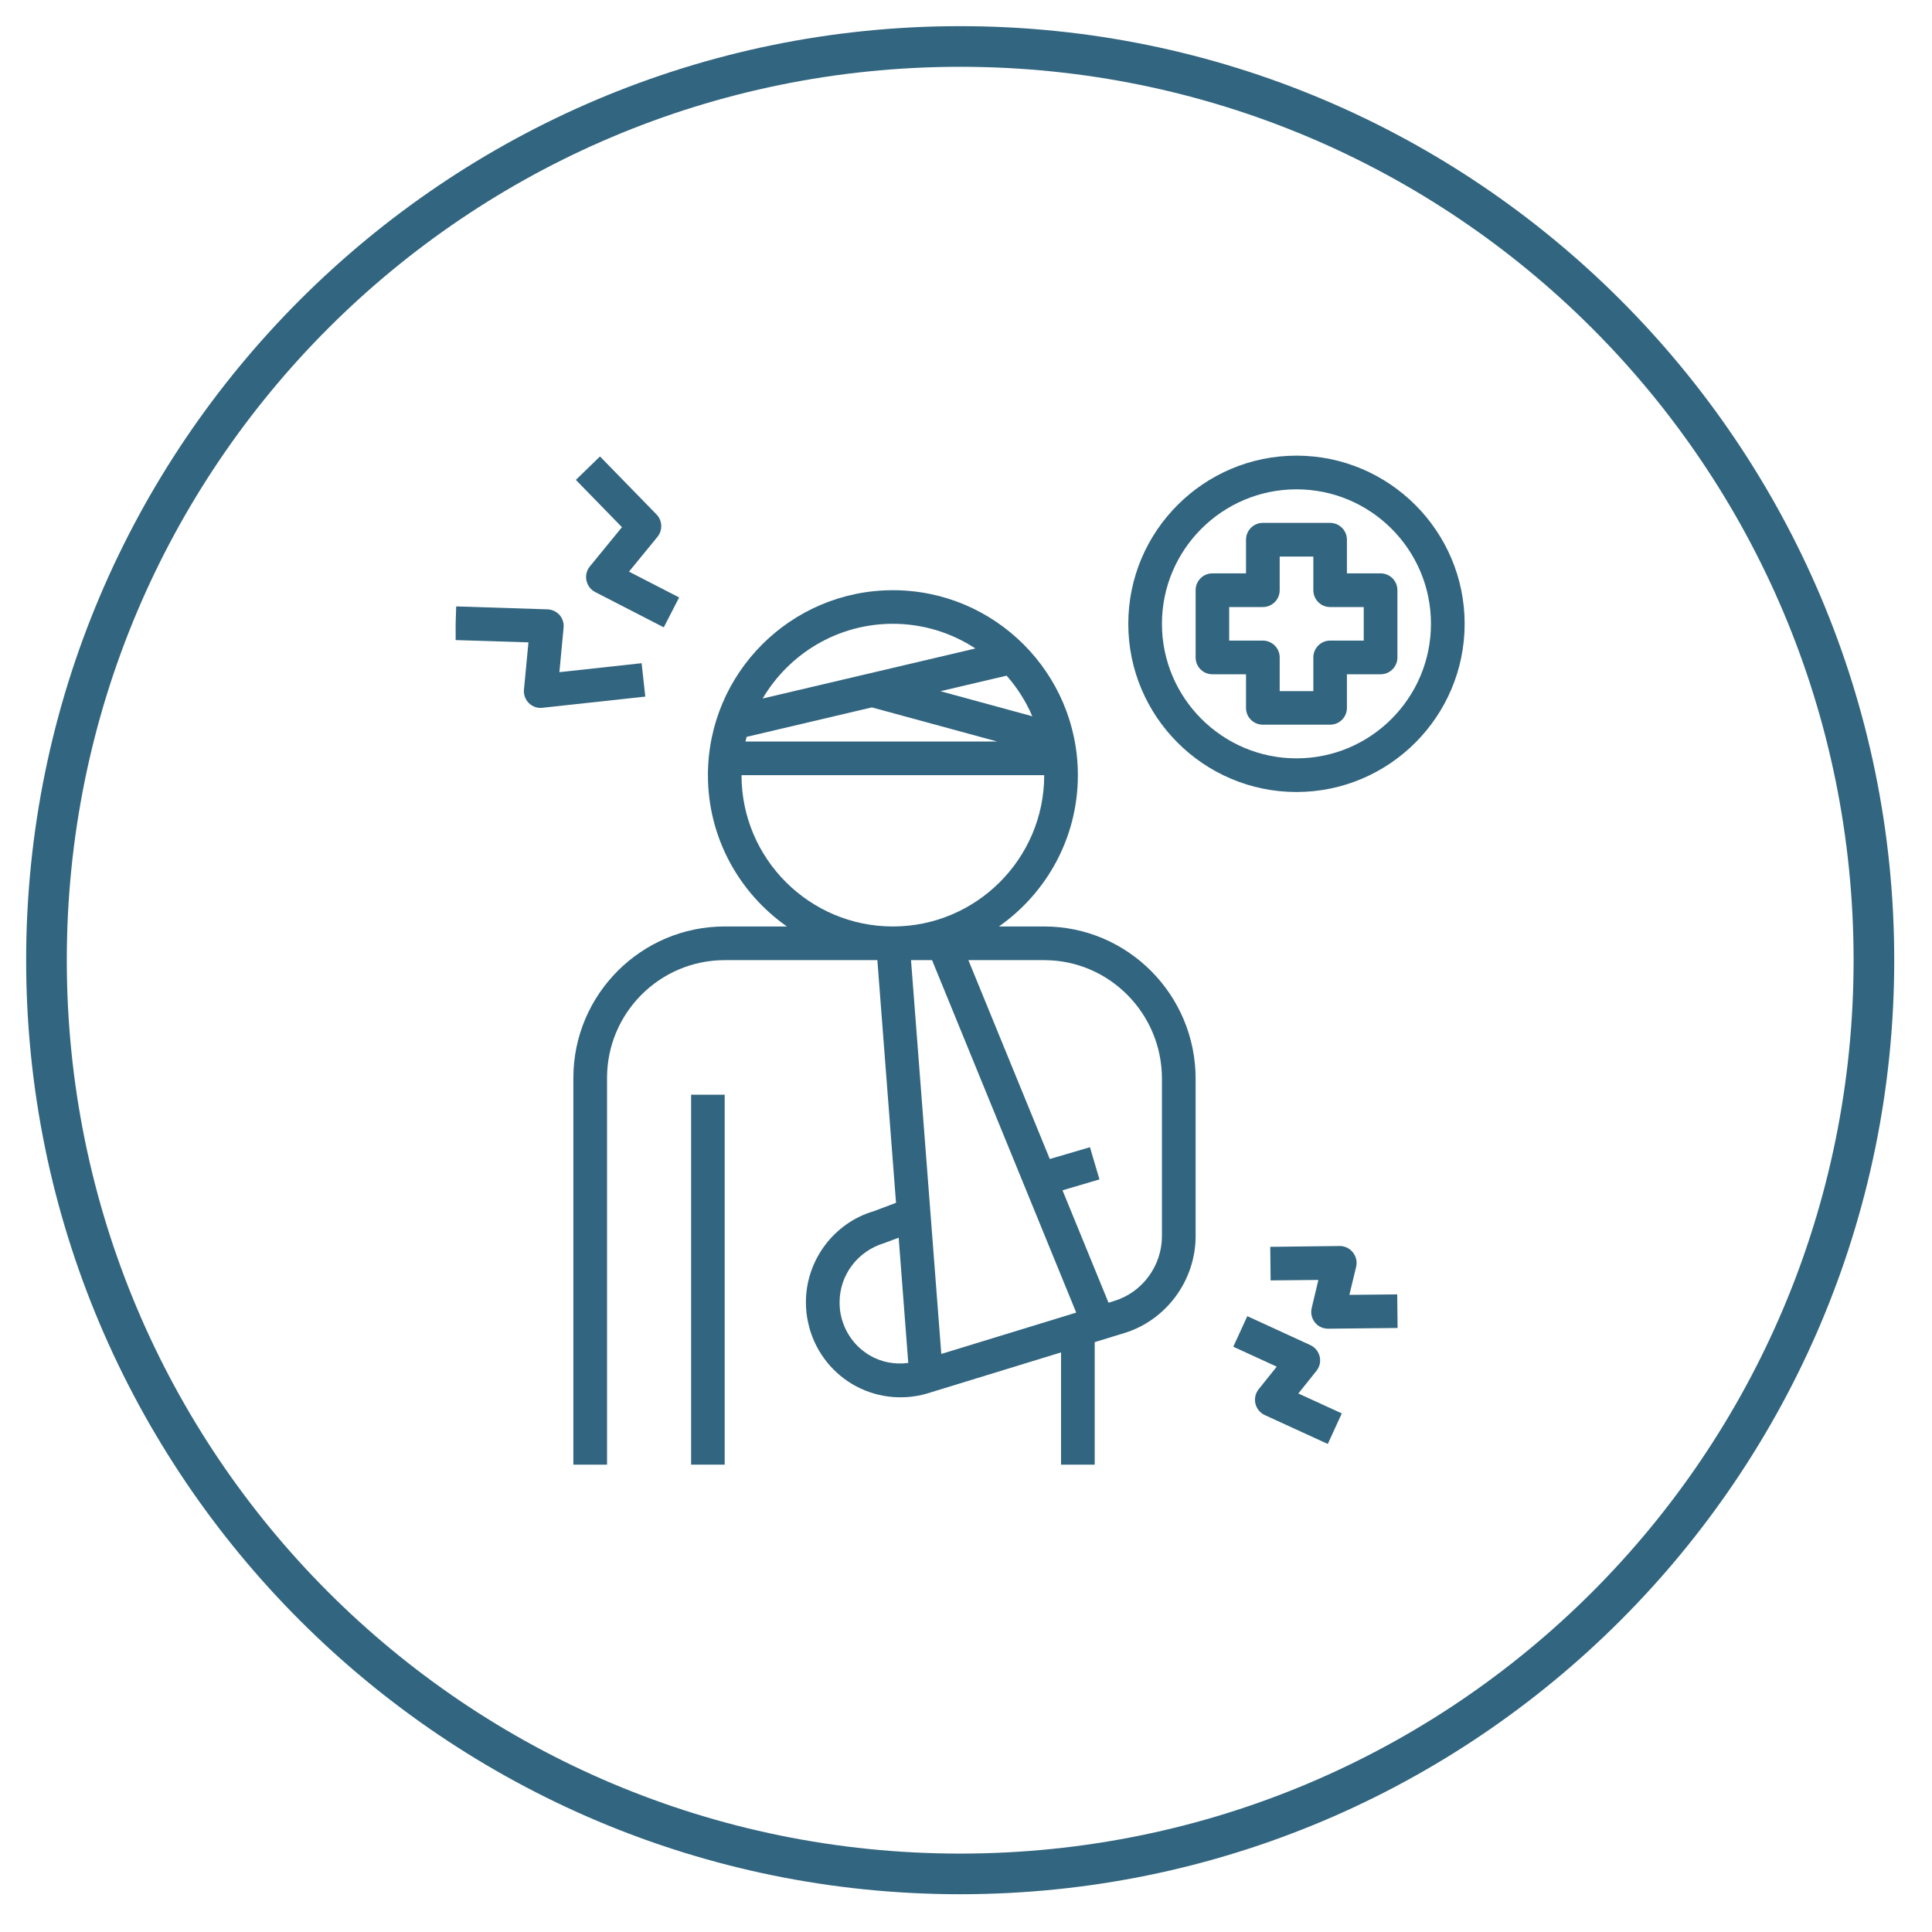
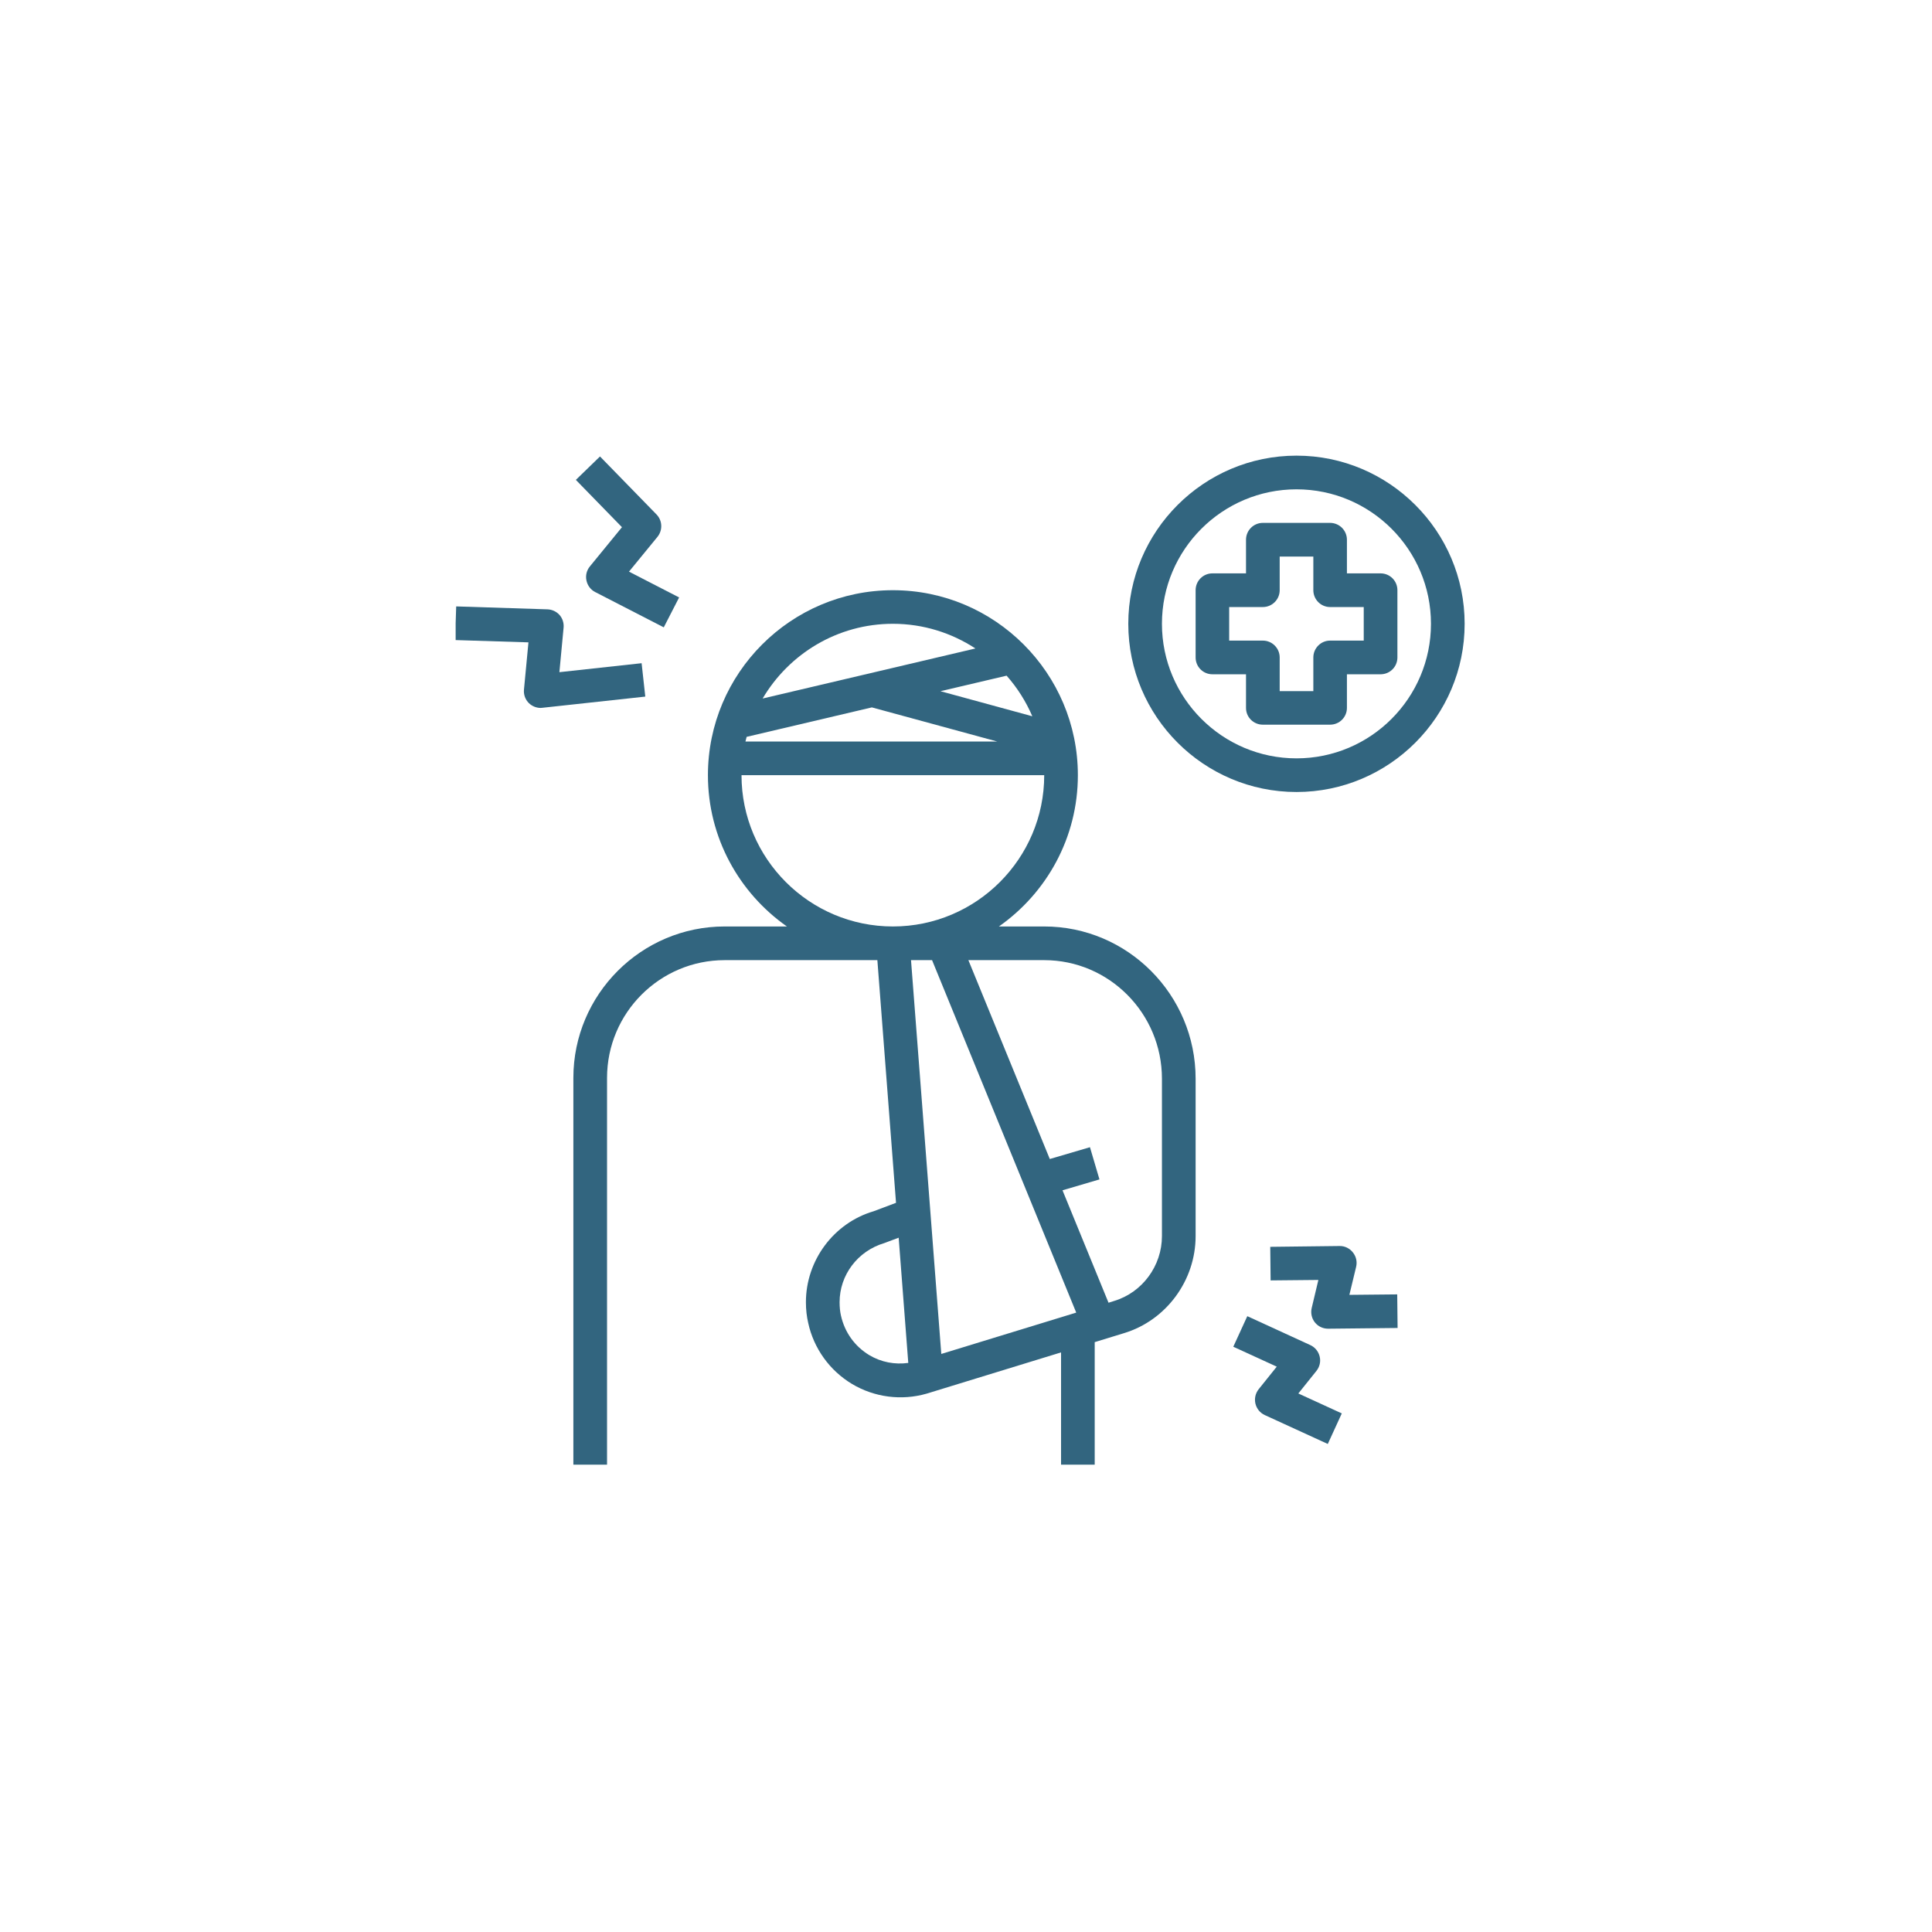
<svg xmlns="http://www.w3.org/2000/svg" width="110" zoomAndPan="magnify" viewBox="0 0 82.5 82.5" height="110" preserveAspectRatio="xMidYMid meet" version="1.0">
  <defs>
    <clipPath id="0302d89fa5">
-       <path d="M 1.117 1.117 L 80.887 1.117 L 80.887 80.887 L 1.117 80.887 Z M 1.117 1.117 " clip-rule="nonzero" />
-     </clipPath>
+       </clipPath>
    <clipPath id="a0a88192f0">
      <path d="M 24 25 L 52 25 L 52 62.695 L 24 62.695 Z M 24 25 " clip-rule="nonzero" />
    </clipPath>
    <clipPath id="b4176679af">
      <path d="M 29 46 L 31 46 L 31 62.695 L 29 62.695 Z M 29 46 " clip-rule="nonzero" />
    </clipPath>
    <clipPath id="d3e9f3167d">
      <path d="M 19.457 25 L 28 25 L 28 31 L 19.457 31 Z M 19.457 25 " clip-rule="nonzero" />
    </clipPath>
    <clipPath id="7928bcfbe7">
      <path d="M 24 19.457 L 29 19.457 L 29 27 L 24 27 Z M 24 19.457 " clip-rule="nonzero" />
    </clipPath>
    <clipPath id="e436145ee3">
      <path d="M 48 19.457 L 62.695 19.457 L 62.695 34 L 48 34 Z M 48 19.457 " clip-rule="nonzero" />
    </clipPath>
  </defs>
  <g clip-path="url(#0302d89fa5)">
-     <path fill="#32657f" d="M 41 1.117 C 18.996 1.117 1.117 18.996 1.117 41 C 1.117 63.008 18.996 80.887 41 80.887 C 63.008 80.887 80.887 63.008 80.887 41 C 80.887 18.996 63.008 1.117 41 1.117 Z M 41 2.852 C 62.094 2.852 79.152 19.91 79.152 41 C 79.152 62.094 62.094 79.152 41 79.152 C 19.91 79.152 2.852 62.094 2.852 41 C 2.852 19.91 19.91 2.852 41 2.852 Z M 41 2.852 " fill-opacity="1" fill-rule="nonzero" />
-   </g>
+     </g>
  <g clip-path="url(#a0a88192f0)">
    <path fill="#32657f" d="M 24.484 46.027 L 24.484 62.543 L 25.922 62.543 L 25.922 46.027 C 25.922 43.254 28.176 41 30.945 41 L 37.465 41 L 38.262 51.363 L 37.305 51.723 C 35.605 52.223 34.414 53.82 34.414 55.605 C 34.414 55.93 34.449 56.223 34.512 56.492 C 34.746 57.578 35.43 58.527 36.383 59.098 C 37.336 59.668 38.492 59.82 39.566 59.512 L 45.309 57.75 L 45.309 62.543 L 46.746 62.543 L 46.746 57.312 L 48.004 56.926 C 49.801 56.379 51.055 54.676 51.055 52.785 L 51.055 46.062 C 51.055 42.48 48.156 39.562 44.59 39.562 L 42.656 39.562 C 44.691 38.133 46.027 35.773 46.027 33.102 C 46.027 28.746 42.484 25.203 38.129 25.203 C 33.773 25.203 30.23 28.746 30.23 33.102 C 30.23 35.773 31.566 38.133 33.602 39.562 L 30.945 39.562 C 27.383 39.562 24.484 42.465 24.484 46.027 Z M 37.121 57.867 C 36.5 57.492 36.07 56.895 35.91 56.176 C 35.871 56.004 35.852 55.816 35.852 55.605 C 35.852 54.453 36.617 53.422 37.762 53.082 L 38.375 52.852 L 38.785 58.199 C 38.211 58.277 37.633 58.172 37.121 57.867 Z M 40.195 57.816 L 38.902 41 L 39.801 41 L 45.957 56.051 Z M 44.59 41 C 47.363 41 49.617 43.273 49.617 46.062 L 49.617 52.785 C 49.617 54.051 48.781 55.188 47.582 55.551 L 47.336 55.629 L 45.371 50.828 L 46.949 50.363 L 46.543 48.988 L 44.828 49.492 L 41.352 41 Z M 44.082 30.586 L 40.16 29.516 L 42.984 28.852 C 43.438 29.367 43.809 29.949 44.082 30.586 Z M 38.129 26.637 C 39.426 26.637 40.637 27.027 41.652 27.691 L 32.566 29.828 C 33.691 27.922 35.758 26.637 38.129 26.637 Z M 31.883 31.465 L 37.23 30.207 L 42.582 31.664 L 31.832 31.664 C 31.848 31.598 31.867 31.531 31.883 31.465 Z M 31.664 33.102 L 44.59 33.102 C 44.59 36.664 41.691 39.562 38.129 39.562 C 34.562 39.562 31.664 36.664 31.664 33.102 Z M 31.664 33.102 " fill-opacity="1" fill-rule="nonzero" />
  </g>
  <g clip-path="url(#b4176679af)">
-     <path fill="#32657f" d="M 29.512 46.746 L 30.945 46.746 L 30.945 62.543 L 29.512 62.543 Z M 29.512 46.746 " fill-opacity="1" fill-rule="nonzero" />
-   </g>
+     </g>
  <g clip-path="url(#d3e9f3167d)">
    <path fill="#32657f" d="M 23.895 26.262 C 23.762 26.113 23.574 26.027 23.379 26.02 L 19.48 25.895 L 19.434 27.332 L 22.566 27.43 L 22.375 29.441 C 22.352 29.656 22.43 29.871 22.582 30.023 C 22.719 30.156 22.902 30.23 23.09 30.23 C 23.113 30.23 23.141 30.227 23.168 30.223 L 27.555 29.746 L 27.398 28.32 L 23.887 28.703 L 24.066 26.805 C 24.086 26.609 24.023 26.41 23.895 26.262 Z M 23.895 26.262 " fill-opacity="1" fill-rule="nonzero" />
  </g>
  <g clip-path="url(#7928bcfbe7)">
    <path fill="#32657f" d="M 28.035 21.969 L 25.621 19.492 L 24.59 20.492 L 26.559 22.512 L 25.188 24.188 C 25.051 24.355 24.996 24.578 25.043 24.789 C 25.086 25 25.223 25.184 25.414 25.281 L 28.344 26.789 L 29 25.512 L 26.859 24.41 L 28.074 22.926 C 28.305 22.641 28.289 22.23 28.035 21.969 Z M 28.035 21.969 " fill-opacity="1" fill-rule="nonzero" />
  </g>
  <path fill="#32657f" d="M 59.664 55.273 L 57.621 55.293 L 57.91 54.094 C 57.961 53.879 57.91 53.652 57.77 53.48 C 57.633 53.305 57.422 53.203 57.203 53.207 L 54.242 53.242 L 54.258 54.676 L 56.297 54.656 L 56.012 55.855 C 55.961 56.07 56.012 56.297 56.148 56.469 C 56.285 56.641 56.492 56.738 56.711 56.738 C 56.711 56.738 56.715 56.738 56.719 56.738 L 59.68 56.707 Z M 59.664 55.273 " fill-opacity="1" fill-rule="nonzero" />
  <path fill="#32657f" d="M 53.609 59.938 C 53.66 60.152 53.805 60.332 54.008 60.426 L 56.699 61.66 L 57.297 60.355 L 55.441 59.504 L 56.215 58.539 C 56.352 58.367 56.406 58.141 56.352 57.926 C 56.301 57.711 56.156 57.531 55.953 57.438 L 53.262 56.203 L 52.664 57.508 L 54.52 58.359 L 53.746 59.324 C 53.609 59.496 53.559 59.723 53.609 59.938 Z M 53.609 59.938 " fill-opacity="1" fill-rule="nonzero" />
-   <path fill="#32657f" d="M 58.953 24.484 L 57.516 24.484 L 57.516 23.047 C 57.516 22.652 57.195 22.328 56.797 22.328 L 53.926 22.328 C 53.527 22.328 53.207 22.652 53.207 23.047 L 53.207 24.484 L 51.773 24.484 C 51.375 24.484 51.055 24.805 51.055 25.203 L 51.055 28.074 C 51.055 28.473 51.375 28.793 51.773 28.793 L 53.207 28.793 L 53.207 30.23 C 53.207 30.625 53.527 30.945 53.926 30.945 L 56.797 30.945 C 57.195 30.945 57.516 30.625 57.516 30.23 L 57.516 28.793 L 58.953 28.793 C 59.352 28.793 59.672 28.473 59.672 28.074 L 59.672 25.203 C 59.672 24.805 59.352 24.484 58.953 24.484 Z M 58.234 27.355 L 56.797 27.355 C 56.402 27.355 56.082 27.68 56.082 28.074 L 56.082 29.512 L 54.645 29.512 L 54.645 28.074 C 54.645 27.68 54.324 27.355 53.926 27.355 L 52.488 27.355 L 52.488 25.922 L 53.926 25.922 C 54.324 25.922 54.645 25.598 54.645 25.203 L 54.645 23.766 L 56.082 23.766 L 56.082 25.203 C 56.082 25.598 56.402 25.922 56.797 25.922 L 58.234 25.922 Z M 58.234 27.355 " fill-opacity="1" fill-rule="nonzero" />
+   <path fill="#32657f" d="M 58.953 24.484 L 57.516 24.484 L 57.516 23.047 C 57.516 22.652 57.195 22.328 56.797 22.328 L 53.926 22.328 C 53.527 22.328 53.207 22.652 53.207 23.047 L 53.207 24.484 L 51.773 24.484 C 51.375 24.484 51.055 24.805 51.055 25.203 L 51.055 28.074 C 51.055 28.473 51.375 28.793 51.773 28.793 L 53.207 28.793 L 53.207 30.23 C 53.207 30.625 53.527 30.945 53.926 30.945 L 56.797 30.945 C 57.195 30.945 57.516 30.625 57.516 30.23 L 57.516 28.793 L 58.953 28.793 C 59.352 28.793 59.672 28.473 59.672 28.074 L 59.672 25.203 C 59.672 24.805 59.352 24.484 58.953 24.484 Z M 58.234 27.355 L 56.797 27.355 C 56.402 27.355 56.082 27.68 56.082 28.074 L 56.082 29.512 L 54.645 29.512 L 54.645 28.074 C 54.645 27.68 54.324 27.355 53.926 27.355 L 52.488 27.355 L 52.488 25.922 L 53.926 25.922 C 54.324 25.922 54.645 25.598 54.645 25.203 L 54.645 23.766 L 56.082 23.766 L 56.082 25.203 C 56.082 25.598 56.402 25.922 56.797 25.922 L 58.234 25.922 Z " fill-opacity="1" fill-rule="nonzero" />
  <g clip-path="url(#e436145ee3)">
    <path fill="#32657f" d="M 62.543 26.637 C 62.543 22.68 59.32 19.457 55.363 19.457 C 51.402 19.457 48.18 22.68 48.18 26.637 C 48.18 30.598 51.402 33.82 55.363 33.82 C 59.32 33.82 62.543 30.598 62.543 26.637 Z M 55.363 32.383 C 52.195 32.383 49.617 29.805 49.617 26.637 C 49.617 23.469 52.195 20.895 55.363 20.895 C 58.531 20.895 61.105 23.469 61.105 26.637 C 61.105 29.805 58.531 32.383 55.363 32.383 Z M 55.363 32.383 " fill-opacity="1" fill-rule="nonzero" />
  </g>
</svg>